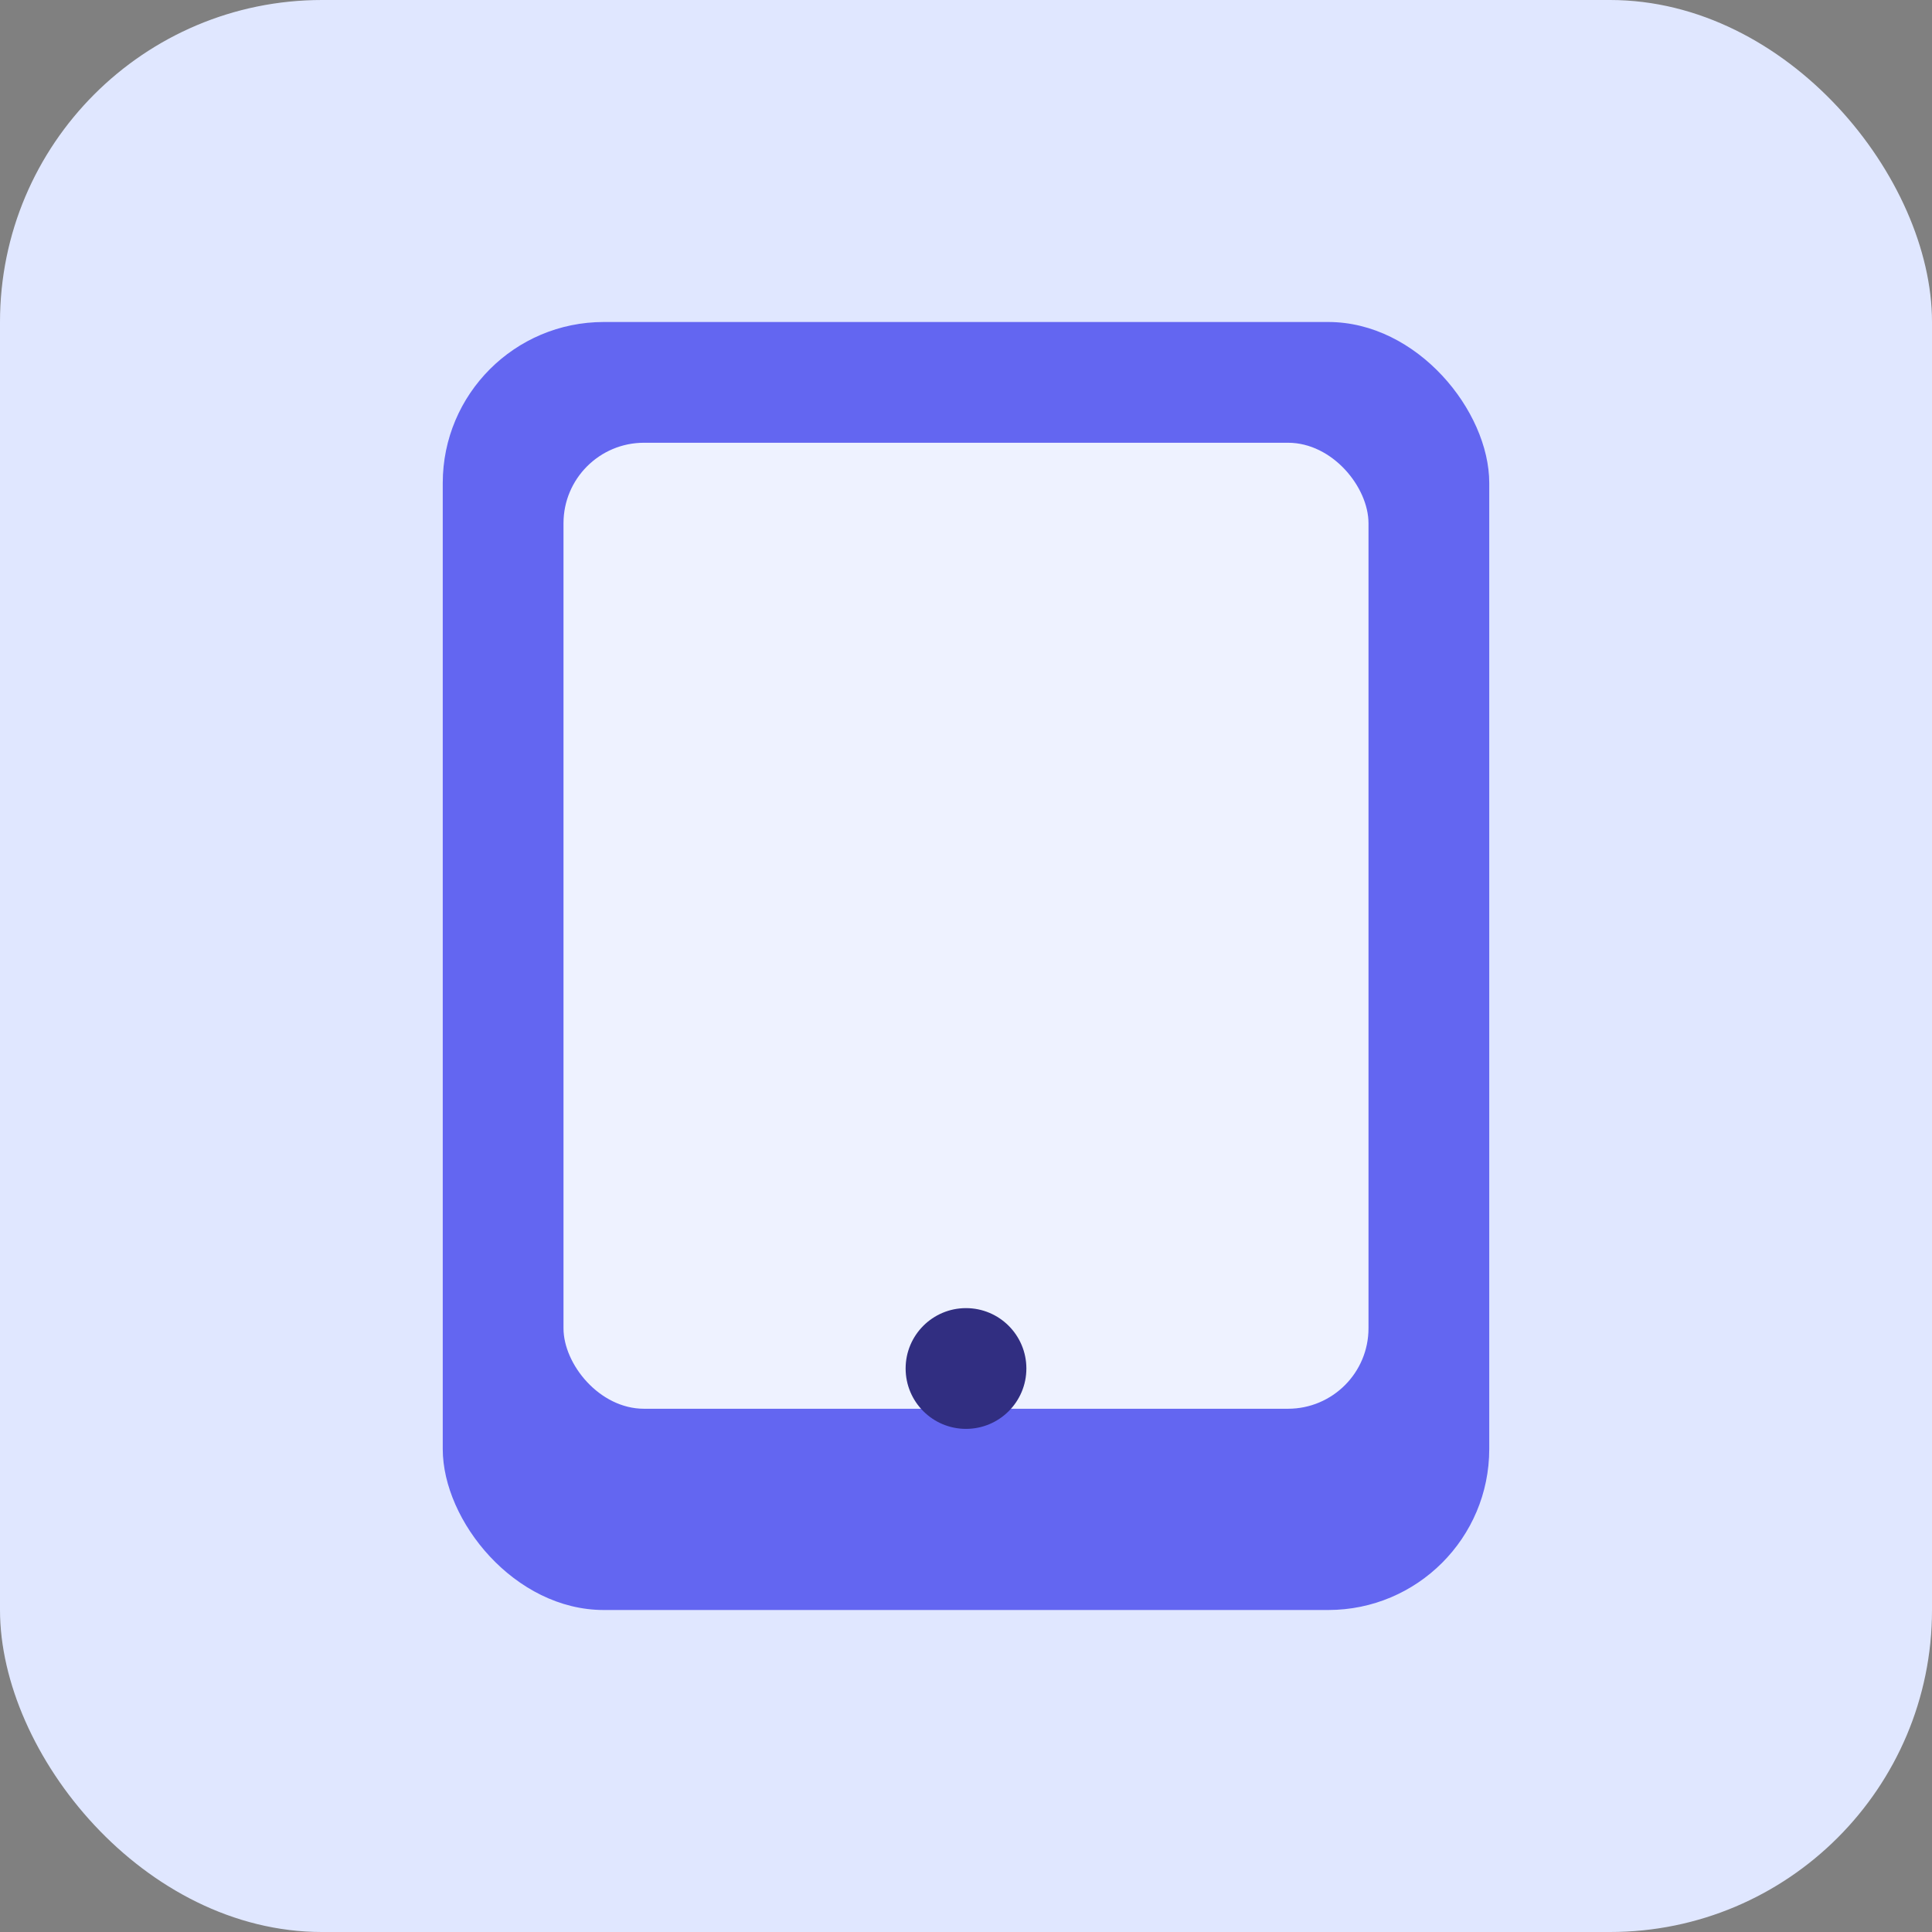
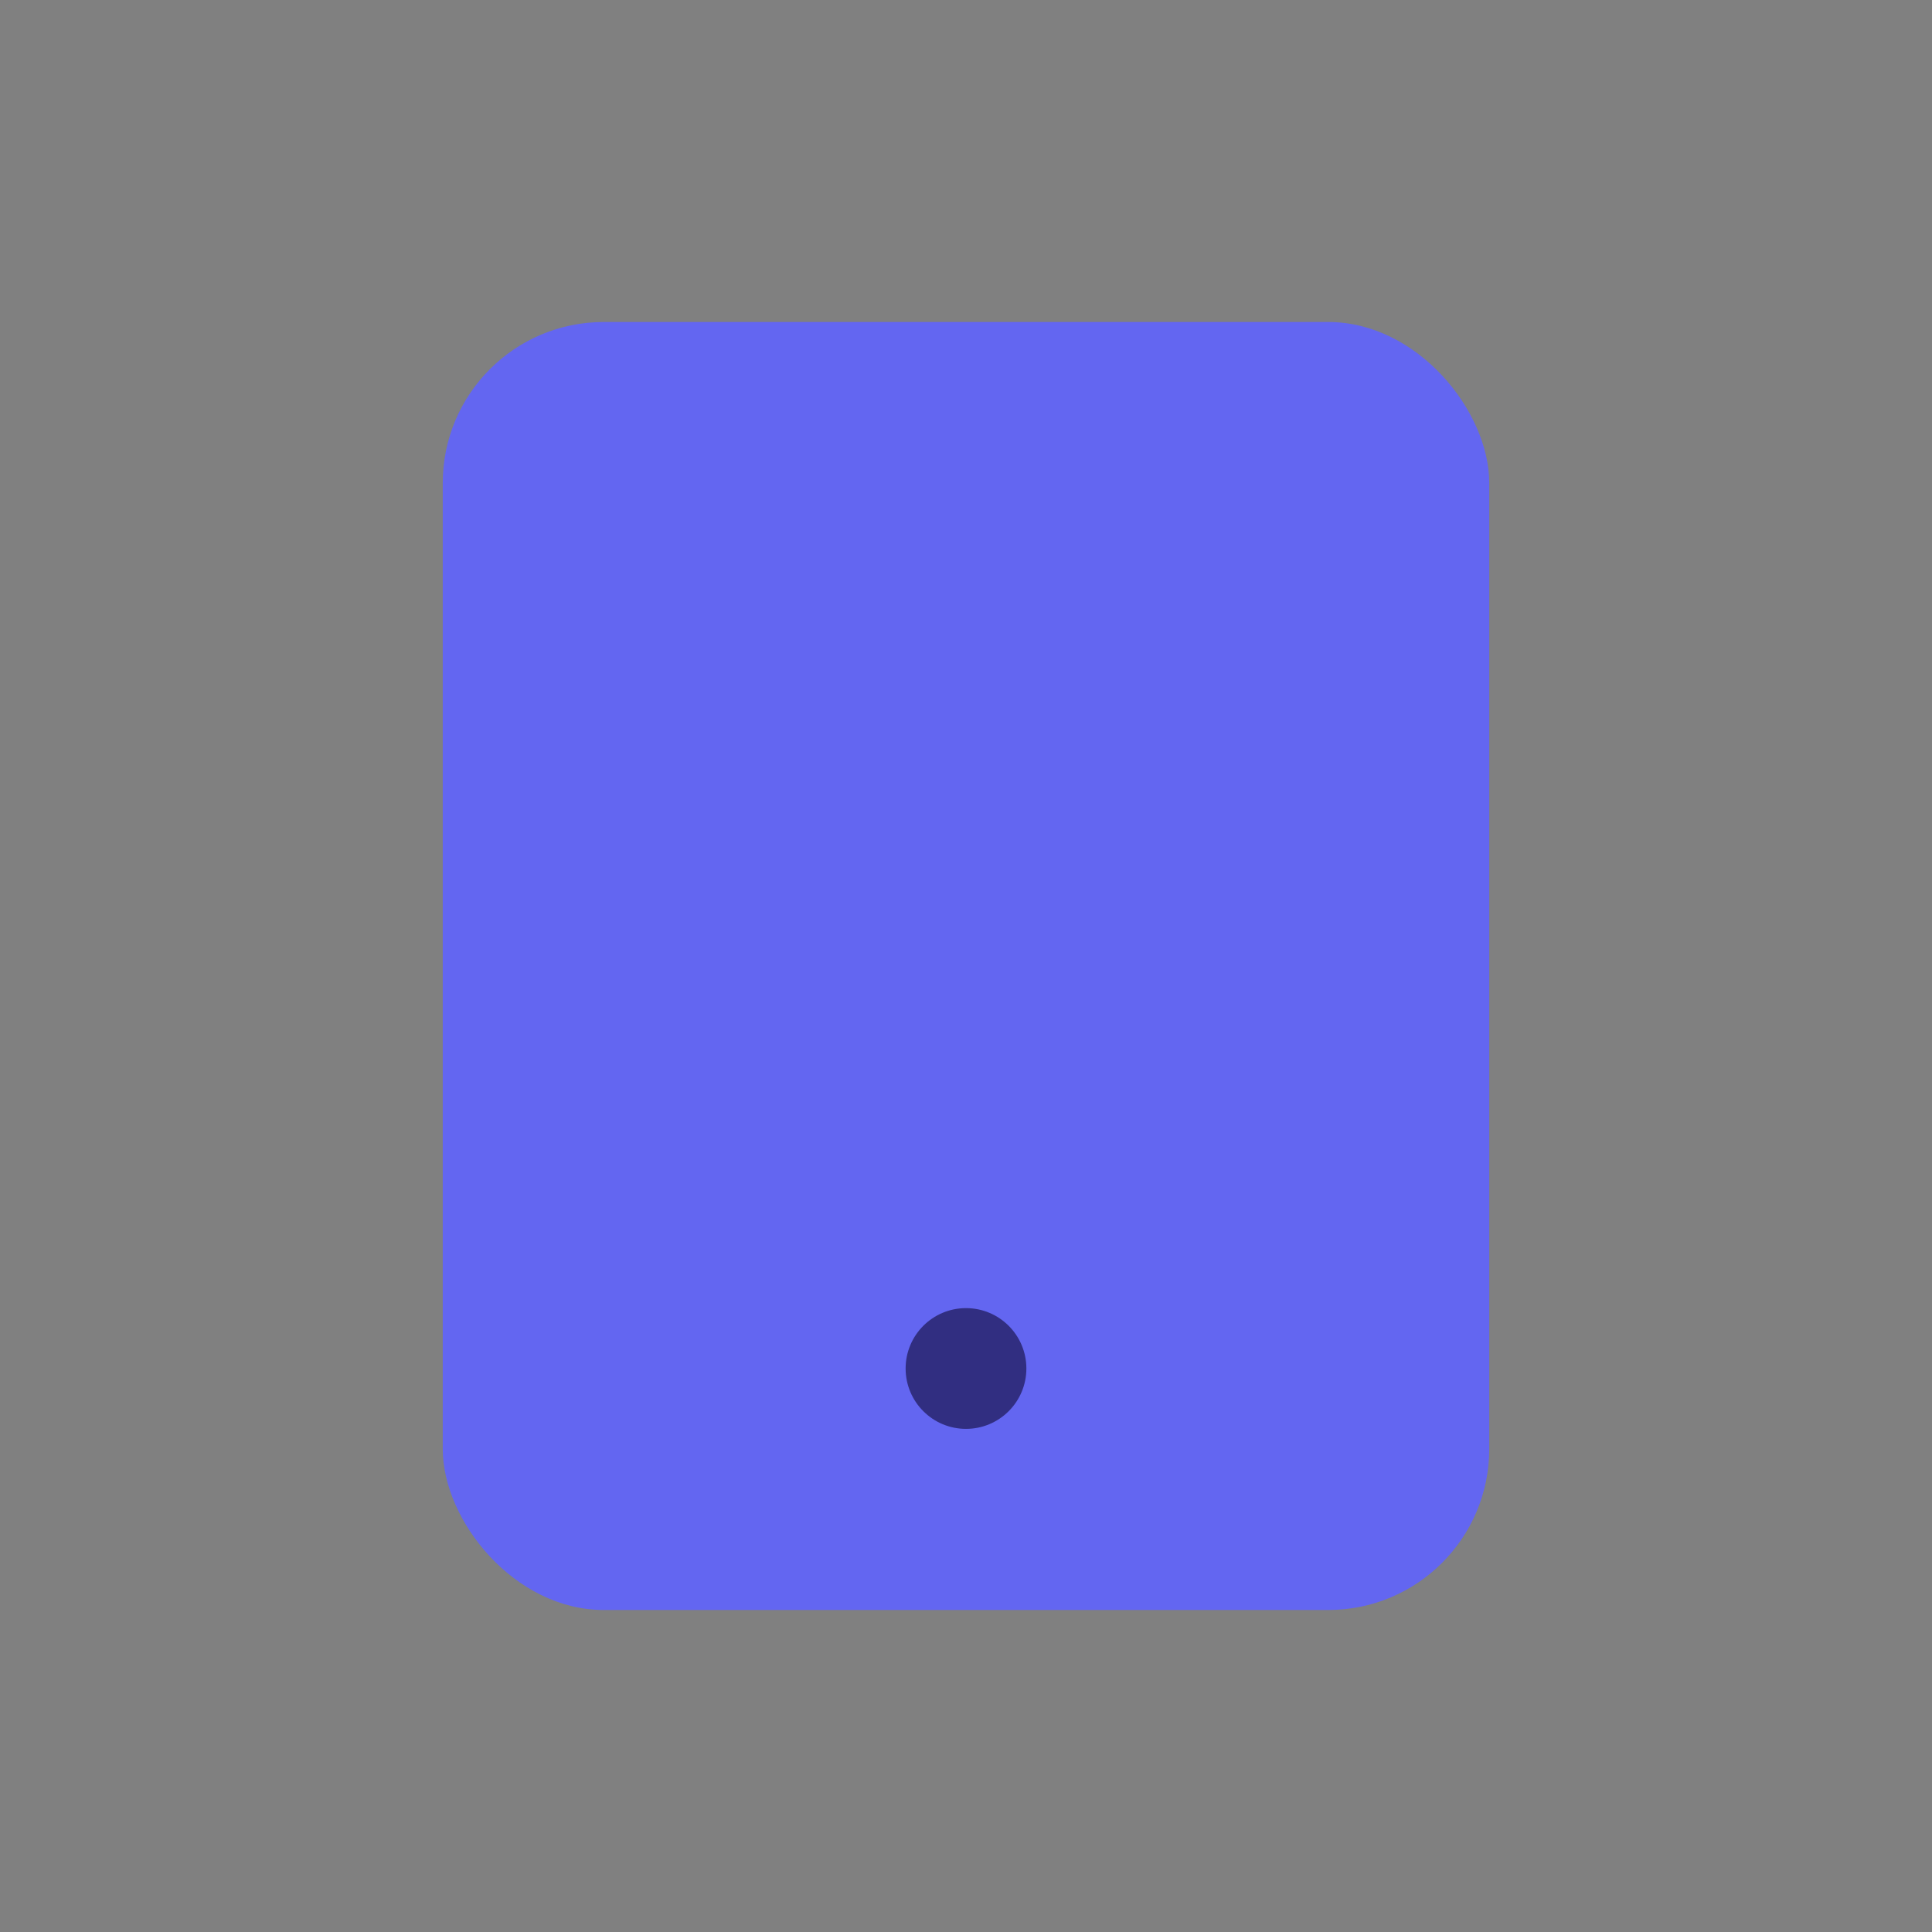
<svg xmlns="http://www.w3.org/2000/svg" width="96" height="96" viewBox="0 0 96 96">
  <rect x="0" y="0" width="96" height="96" fill="#808080" stroke="none" />
-   <rect rx="16" width="96" height="96" fill="#e0e7ff" />
  <rect x="22" y="16" width="52" height="64" rx="8" fill="#6366f1" />
-   <rect x="28" y="22" width="40" height="48" rx="4" fill="#eef2ff" />
  <circle cx="48" cy="68" r="3" fill="#312e81" />
</svg>